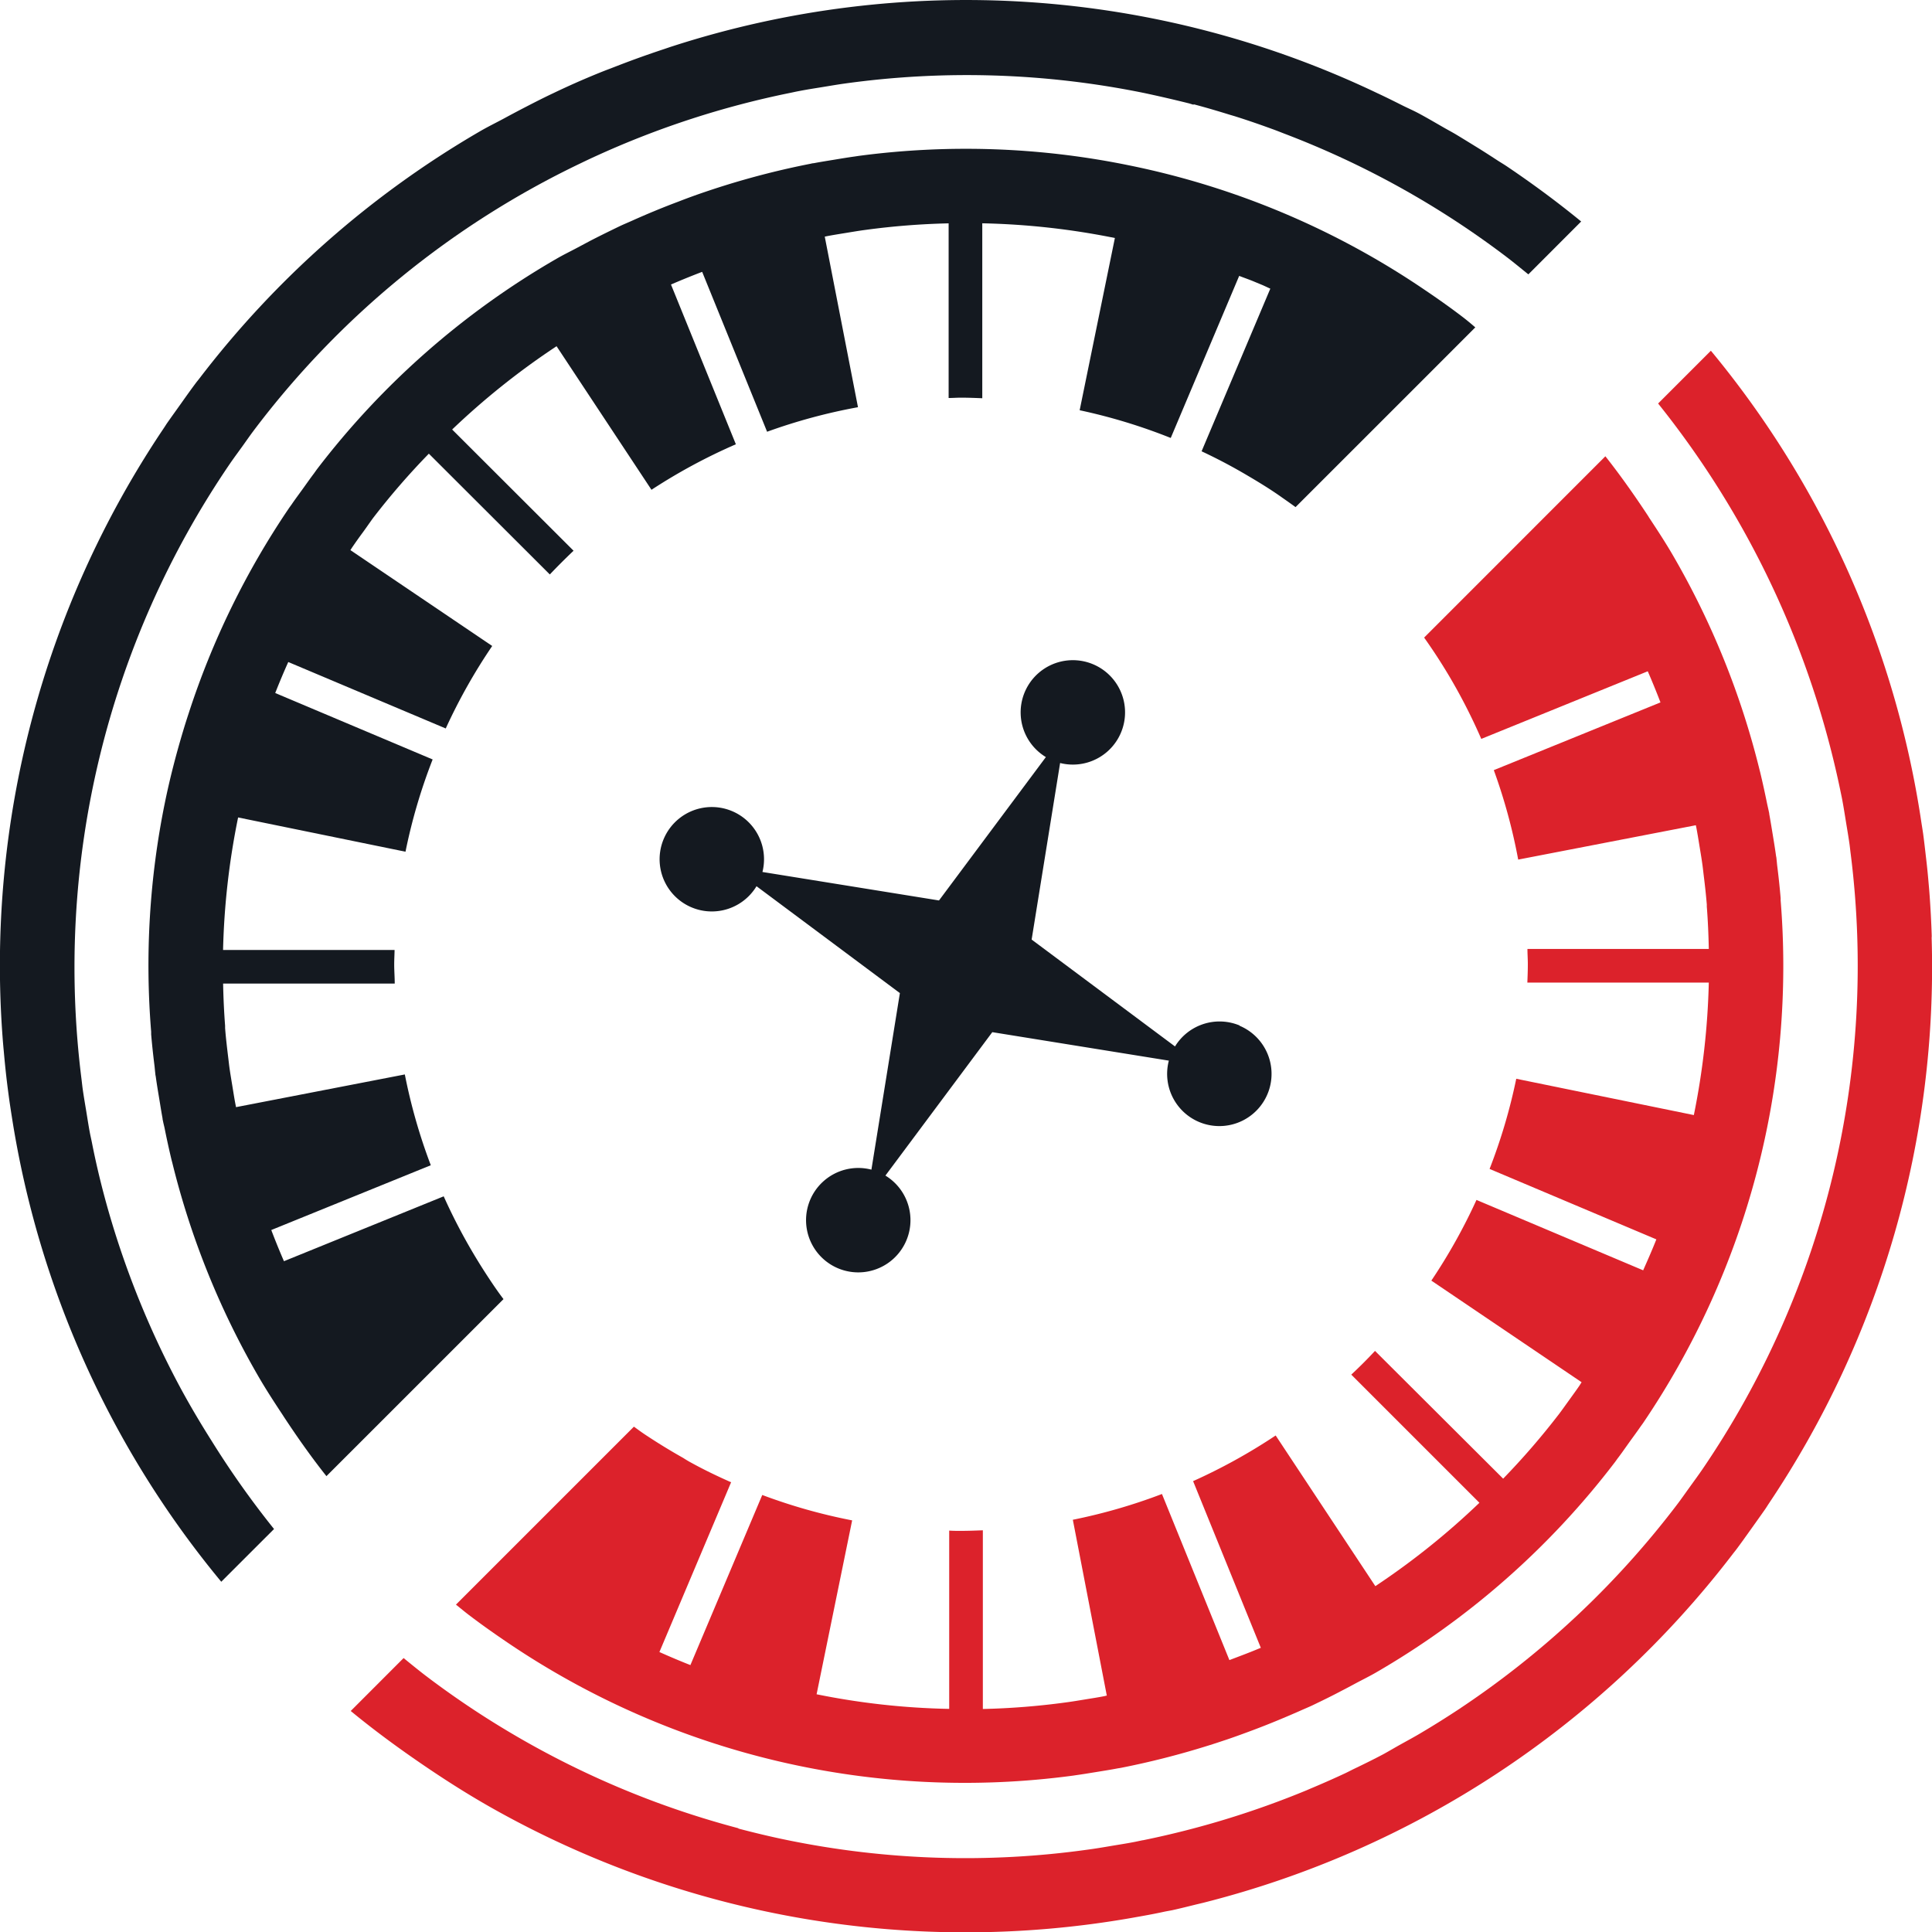
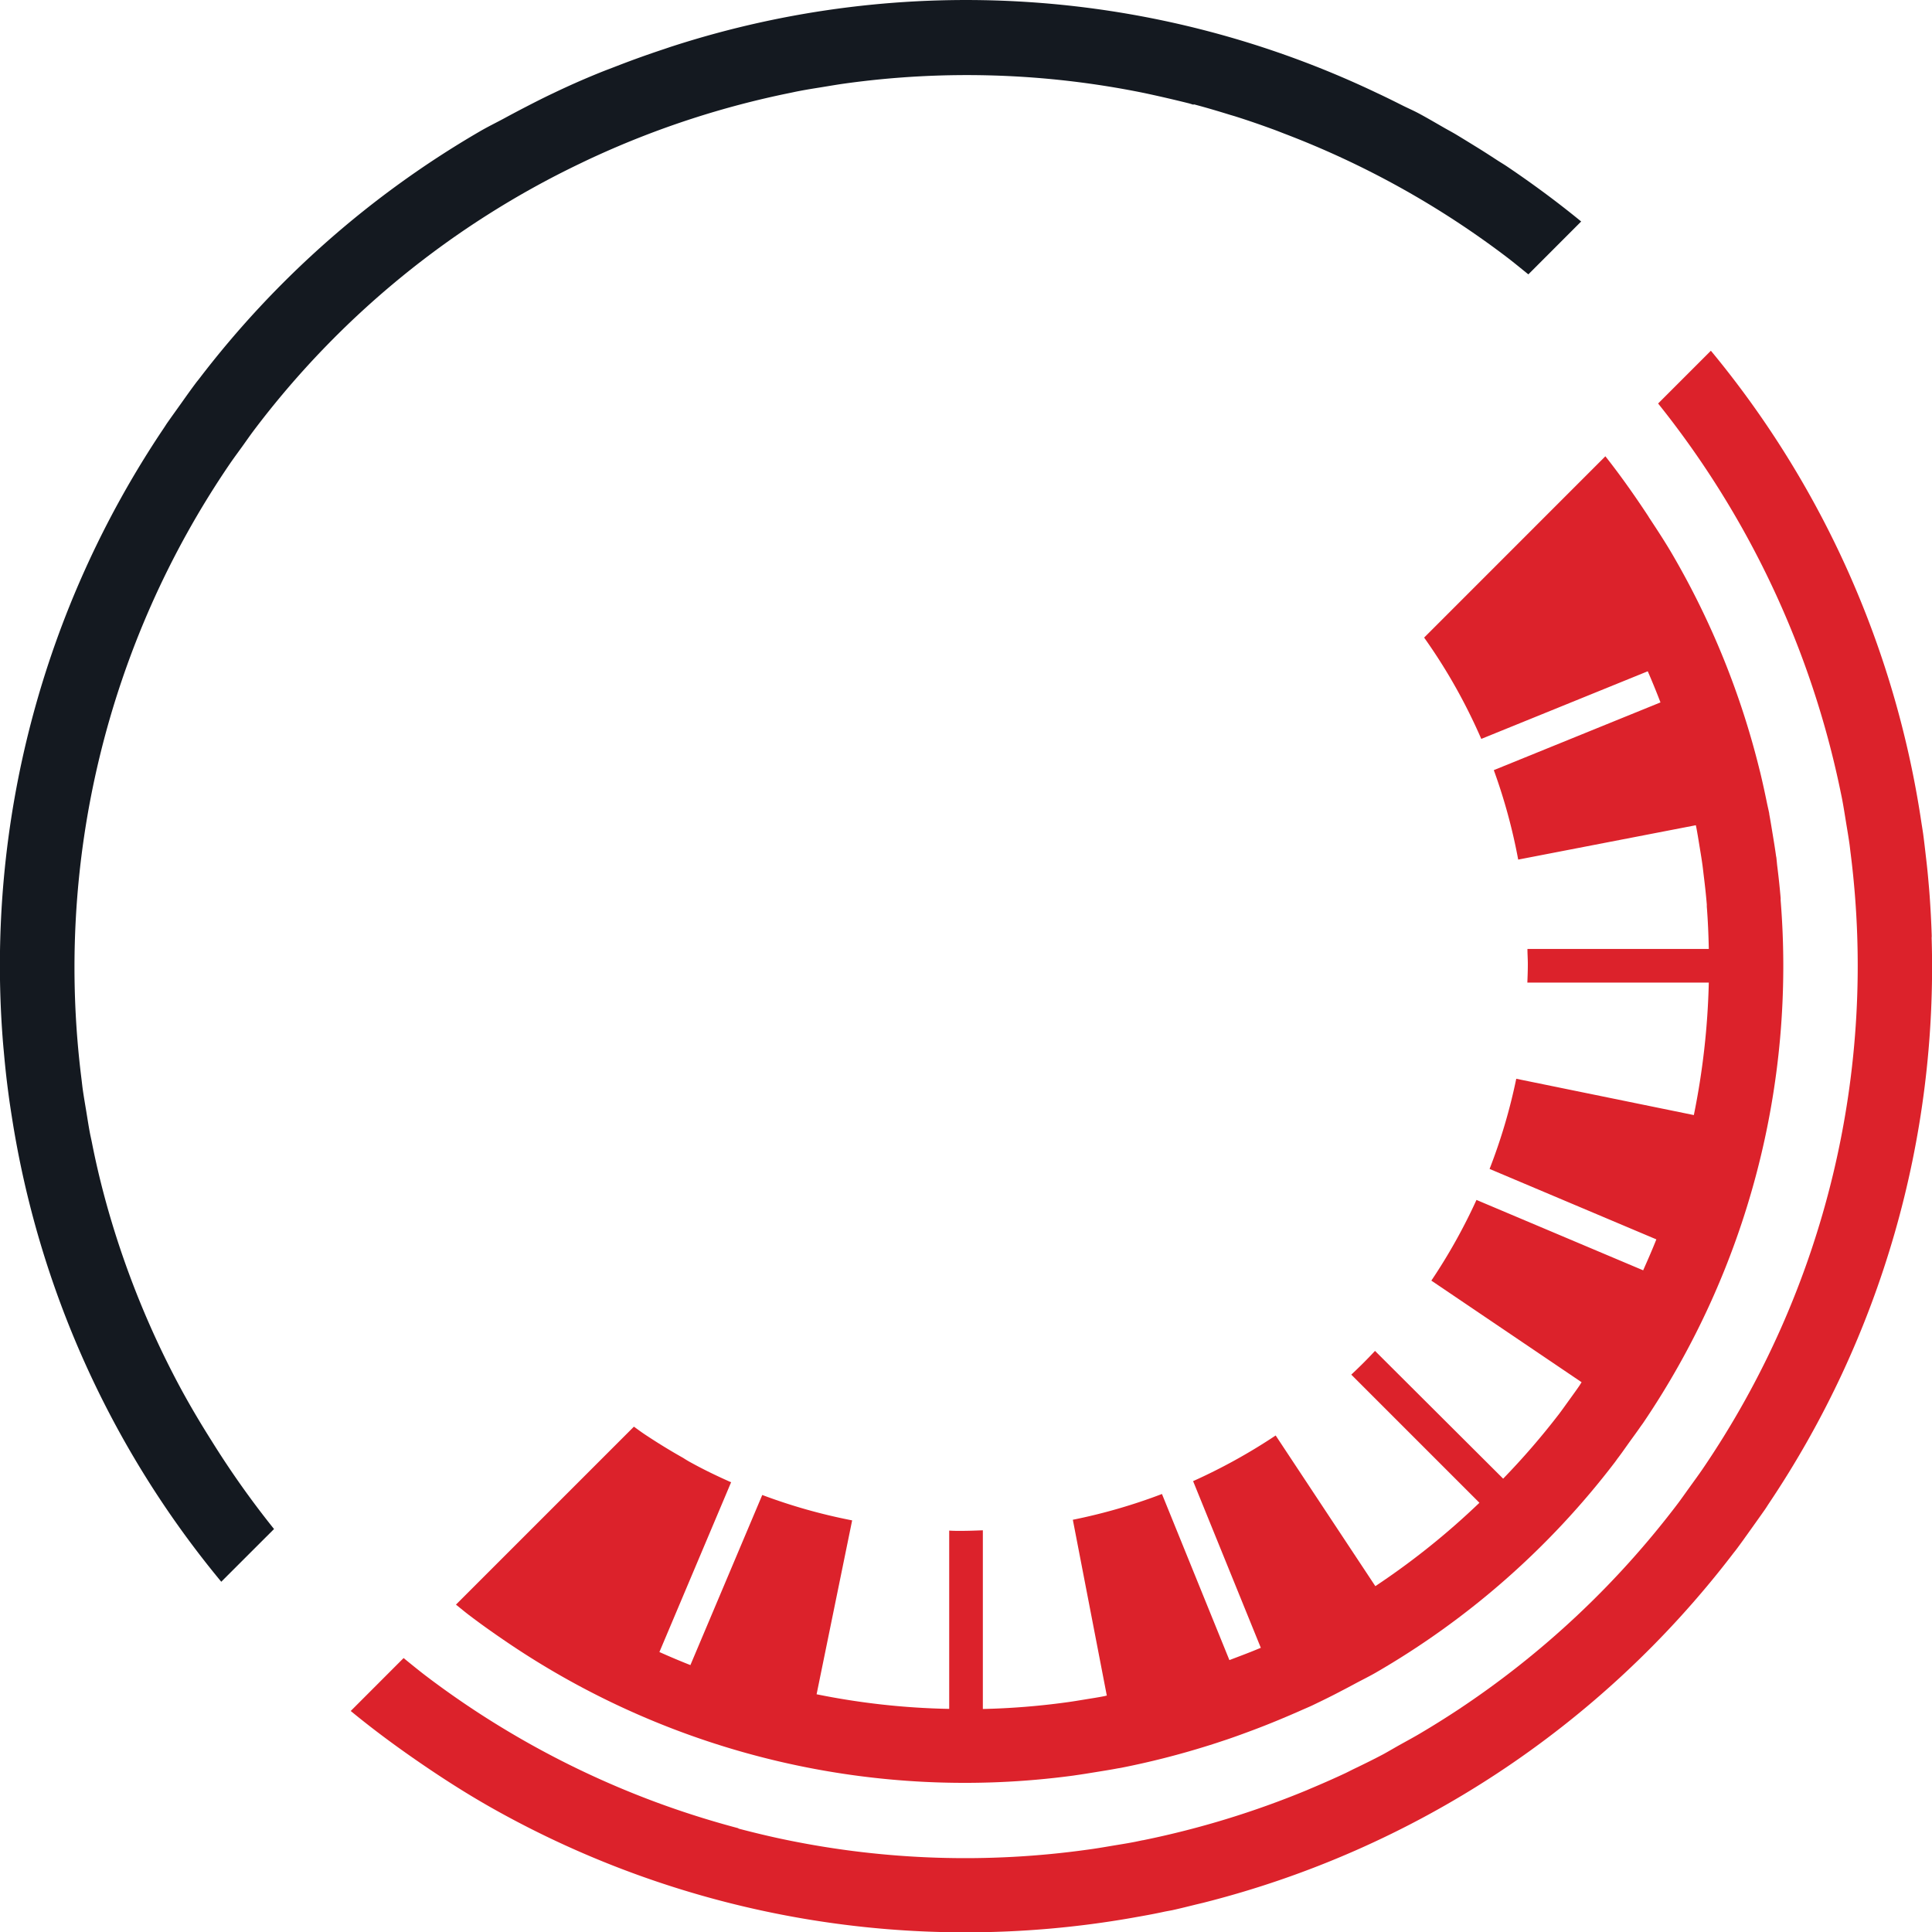
<svg xmlns="http://www.w3.org/2000/svg" width="40.708" height="40.713" viewBox="0 0 40.708 40.713">
  <g id="Group_53" data-name="Group 53" transform="translate(-2413.698 -897.803)">
    <g id="Group_48" data-name="Group 48">
-       <path id="Path_1129" data-name="Path 1129" d="M2439.819,919.411a1.1,1.1,0,0,0-1.363.441l-3.021-2.252.6-3.72a1.1,1.1,0,1,0-.3-.125l-2.252,3.021-3.72-.6a1.1,1.1,0,1,0-.125.3l3.021,2.252-.6,3.72a1.1,1.1,0,1,0,.295.125l2.252-3.022,3.72.6a1.1,1.1,0,1,0,1.488-.736Z" fill="#141920" />
-     </g>
+       </g>
    <g id="Group_52" data-name="Group 52">
      <g id="Group_51" data-name="Group 51">
        <path id="Path_1130" data-name="Path 1130" d="M2445.448,901.308l0,0c-.07-.047-.144-.09-.214-.136-.141-.092-.282-.183-.425-.271s-.3-.185-.448-.274c-.072-.042-.146-.082-.219-.123-.187-.107-.373-.217-.564-.319-.118-.062-.242-.115-.361-.176-.169-.085-.339-.169-.511-.249a20.114,20.114,0,0,0-14.836-.983c-.06.019-.119.04-.179.06q-.5.165-.987.354c-.125.049-.251.095-.376.146q-.494.2-.975.431c-.223.105-.444.219-.664.333-.122.064-.243.128-.364.194-.172.093-.346.177-.516.276a20.234,20.234,0,0,0-5.909,5.206c-.022.029-.046.057-.068.086-.109.145-.213.292-.318.44s-.2.279-.3.422c-.025.038-.049.076-.074.113a20.282,20.282,0,0,0-3.386,12.841c.007.092.015.184.024.277.017.192.036.384.058.575q.03.25.065.5c.015.1.03.2.046.3a20.227,20.227,0,0,0,4.413,9.8l1.112-1.111a18.991,18.991,0,0,1-1.315-1.857c-.253-.4-.494-.808-.716-1.227a18.863,18.863,0,0,1-1.394-3.4c-.162-.54-.3-1.09-.41-1.647-.013-.067-.029-.135-.042-.2-.03-.157-.054-.316-.08-.474s-.054-.318-.076-.477c-.009-.067-.016-.136-.024-.2a18.829,18.829,0,0,1,3.125-12.961c.084-.123.173-.242.26-.363s.164-.233.249-.346a18.757,18.757,0,0,1,6.873-5.62c.112-.054.225-.108.338-.159a18.858,18.858,0,0,1,4.078-1.327c.064-.013.129-.028.194-.04.159-.031.32-.056.481-.082s.314-.053.471-.075a18.674,18.674,0,0,1,6.333.2q.468.1.925.214c.036.009.07.022.106.031V900c.258.068.514.144.769.223.043.013.087.025.13.039.259.082.515.171.77.264.082.03.163.062.245.094a18.8,18.8,0,0,1,4.673,2.592c.158.12.311.247.466.372l1.113-1.114C2446.51,902.057,2445.986,901.671,2445.448,901.308Z" fill="#141920" />
        <g id="Group_49" data-name="Group 49">
-           <path id="Path_1131" data-name="Path 1131" d="M2444.522,904.486c-.269-.206-.545-.4-.824-.588l0,0h0a17.13,17.13,0,0,0-6.2-2.609h0a17.13,17.13,0,0,0-5.716-.2v0l-.065.01c-.146.02-.29.044-.435.068s-.294.047-.44.075c-.021,0-.043.006-.064.011h0a17.159,17.159,0,0,0-1.84.468c-.134.042-.268.086-.4.131-.185.063-.367.129-.548.2-.326.122-.65.256-.971.4-.091.041-.184.079-.274.122-.207.1-.411.2-.616.306l-.261.139c-.149.08-.3.152-.447.238a17.123,17.123,0,0,0-5.048,4.438l-.062.087c-.08.105-.156.215-.234.323s-.158.215-.233.325c-.02.029-.042.057-.062.087a17.1,17.1,0,0,0-2.108,4.314c-.042.128-.083.257-.122.388-.146.488-.275.985-.379,1.493a17.154,17.154,0,0,0-.29,4.83l0,.056c.019.223.043.445.071.667.006.054.01.109.017.163,0,.022.007.044.01.067.02.145.044.289.068.433s.047.294.074.44c0,.022.007.043.011.064.01.053.024.1.035.156q.066.332.145.66l.014.053a17.135,17.135,0,0,0,1.808,4.492c.166.288.346.563.527.837l.013.021h0c.286.434.583.856.9,1.255l3.731-3.73c-.1-.131-.191-.263-.282-.4s-.18-.276-.266-.417a11.888,11.888,0,0,1-.712-1.349l-3.366,1.367q-.141-.325-.267-.657h0l3.361-1.365a11.8,11.8,0,0,1-.547-1.913l-3.557.689-.011-.057c-.026-.133-.046-.267-.068-.4s-.044-.263-.062-.394c-.009-.069-.016-.139-.025-.208-.024-.2-.048-.4-.064-.607l0-.05c-.023-.3-.036-.592-.042-.888l3.616,0c0-.134-.011-.267-.011-.4,0-.1.006-.2.008-.308l-3.614,0a15.739,15.739,0,0,1,.317-2.792l3.527.722a11.716,11.716,0,0,1,.572-1.944l-3.317-1.4c.087-.22.178-.438.275-.653l3.318,1.4a11.934,11.934,0,0,1,.979-1.738l-2.988-2.02c.018-.026.034-.054.053-.08.068-.1.14-.2.21-.295s.141-.2.214-.3a15.381,15.381,0,0,1,1.176-1.357l2.549,2.545c.162-.171.33-.338.5-.5l-2.558-2.554a15.754,15.754,0,0,1,2.2-1.755l2,3.025a11.968,11.968,0,0,1,1.778-.959l-1.367-3.366q.326-.141.657-.267l1.368,3.369a11.871,11.871,0,0,1,1.915-.517l-.7-3.594.058-.012c.132-.025.265-.046.4-.068s.265-.044.4-.062a15.634,15.634,0,0,1,1.752-.138l0,3.68c.086,0,.172-.007.258-.007.151,0,.3.006.451.012l0-3.686a15.654,15.654,0,0,1,2.794.31l-.742,3.629a11.829,11.829,0,0,1,1.919.584l1.442-3.415c.107.042.217.079.323.124l.169.07c.055.024.109.051.164.075l-1.448,3.427q.5.234.969.512c.252.148.5.3.739.471.091.063.182.128.272.193l2.674-2.673,0,0,1.113-1.114C2444.7,904.629,2444.612,904.555,2444.522,904.486Z" fill="#141920" />
          <path id="Path_1132" data-name="Path 1132" d="M2454.4,917.55l0-.039c-.009-.28-.024-.56-.044-.838-.006-.085-.013-.17-.021-.256q-.024-.289-.059-.577c-.017-.15-.034-.3-.054-.45-.013-.094-.029-.187-.043-.28a20.258,20.258,0,0,0-4.432-9.917l-1.112,1.112a19.321,19.321,0,0,1,3.837,8.141c.013.065.028.131.041.2.03.158.055.319.081.479s.053.314.075.472c.009.069.016.138.025.206a18.836,18.836,0,0,1-3.125,12.958c-.087.127-.179.252-.269.377s-.158.223-.24.333a18.891,18.891,0,0,1-4.654,4.366h0q-.378.249-.768.48c-.142.085-.288.163-.433.244-.117.065-.233.134-.352.2-.211.112-.425.217-.64.32-.055.027-.108.055-.162.081-.252.118-.507.23-.765.338l-.055.024a18.923,18.923,0,0,1-3.451,1.054l-.007,0c-.066.013-.132.029-.2.041-.157.03-.316.054-.475.081s-.318.054-.477.075a18.667,18.667,0,0,1-6.332-.2h0c-.349-.071-.692-.154-1.032-.243l0-.007q-.886-.234-1.749-.554a18.885,18.885,0,0,1-3.307-1.611c-.525-.322-1.037-.672-1.531-1.047-.158-.121-.313-.248-.468-.374l-1.114,1.115c.505.416,1.03.8,1.569,1.166l0,0c.452.307.914.6,1.393.871a20.313,20.313,0,0,0,13.5,2.322l.106-.019c.2-.035.4-.072.59-.114.052-.01.1-.018.155-.029.167-.037.334-.079.5-.12l.143-.034a20.308,20.308,0,0,0,11.159-7.344c.022-.03.046-.058.069-.088.109-.144.213-.292.318-.439s.2-.28.3-.423c.026-.038.05-.077.075-.115a20.276,20.276,0,0,0,3.433-11.934Z" fill="#dc222b" />
        </g>
        <g id="Group_50" data-name="Group 50">
          <path id="Path_1133" data-name="Path 1133" d="M2451.217,916.781l0-.054c-.019-.225-.043-.448-.071-.671-.007-.054-.01-.107-.017-.16,0-.022-.007-.043-.01-.065-.02-.146-.044-.292-.068-.438s-.047-.29-.074-.436c0-.021-.007-.043-.011-.064-.011-.053-.024-.106-.035-.159-.045-.219-.092-.438-.145-.657l-.014-.055a17.149,17.149,0,0,0-1.808-4.489c-.164-.285-.342-.556-.521-.827l-.019-.032h0c-.286-.434-.584-.857-.9-1.257l-3.819,3.82c.089.126.176.253.261.383s.175.274.259.415a11.931,11.931,0,0,1,.684,1.337l3.508-1.425q.141.325.268.656l-3.512,1.427a11.869,11.869,0,0,1,.514,1.885l3.743-.724.012.057c.025.132.046.265.068.4s.044.264.062.4c.009.067.016.135.024.2.025.2.048.408.065.612l0,.046c.024.3.036.6.042.892l-3.821,0c0,.107.008.214.008.322,0,.129-.005.258-.01.386l3.823,0a15.818,15.818,0,0,1-.315,2.792l-3.742-.765a11.815,11.815,0,0,1-.562,1.9l3.514,1.484c-.087.22-.182.436-.278.652l-3.512-1.483a11.9,11.9,0,0,1-.951,1.7l3.166,2.141c-.018.027-.033.054-.051.08-.073.106-.149.21-.224.314s-.132.185-.2.275a15.628,15.628,0,0,1-1.178,1.363l-2.7-2.692c-.161.173-.328.34-.5.5l2.7,2.7a15.806,15.806,0,0,1-2.193,1.757h0l-2.1-3.175a12.013,12.013,0,0,1-1.74.962l1.427,3.512-.062.025c-.2.084-.4.157-.6.234l-1.421-3.5a11.817,11.817,0,0,1-1.878.543l.716,3.706c-.02,0-.039.009-.059.012-.132.026-.266.046-.4.068s-.264.044-.4.062a15.424,15.424,0,0,1-1.753.139l0-3.765c-.155.006-.31.012-.466.012-.082,0-.162,0-.243-.006l0,3.757a15.476,15.476,0,0,1-2.794-.308h0l.749-3.664a11.763,11.763,0,0,1-1.894-.535l-1.514,3.584c-.221-.087-.438-.179-.653-.275l1.511-3.578-.032-.013c-.276-.123-.548-.254-.812-.4-.057-.03-.112-.064-.168-.1q-.384-.216-.751-.458c-.1-.064-.191-.131-.285-.2l-3.75,3.75c.089.071.177.145.267.214.27.206.546.4.825.589l0,0a17.172,17.172,0,0,0,11.911,2.8v0l.067-.01c.144-.02.286-.044.429-.067s.3-.048.446-.076l.063-.01h0a17.3,17.3,0,0,0,1.834-.467c.137-.042.273-.088.409-.133.182-.062.362-.128.541-.195.334-.125.666-.263,1-.41.084-.038.17-.073.253-.112.208-.1.414-.2.619-.309.086-.044.172-.09.258-.136.149-.081.3-.154.449-.239a17.113,17.113,0,0,0,5.048-4.439c.022-.029.042-.059.064-.088.077-.1.151-.208.226-.313s.163-.223.241-.336c.02-.029.041-.057.061-.085a17.167,17.167,0,0,0,2.9-11.027Z" fill="#dc222b" />
        </g>
      </g>
    </g>
  </g>
</svg>